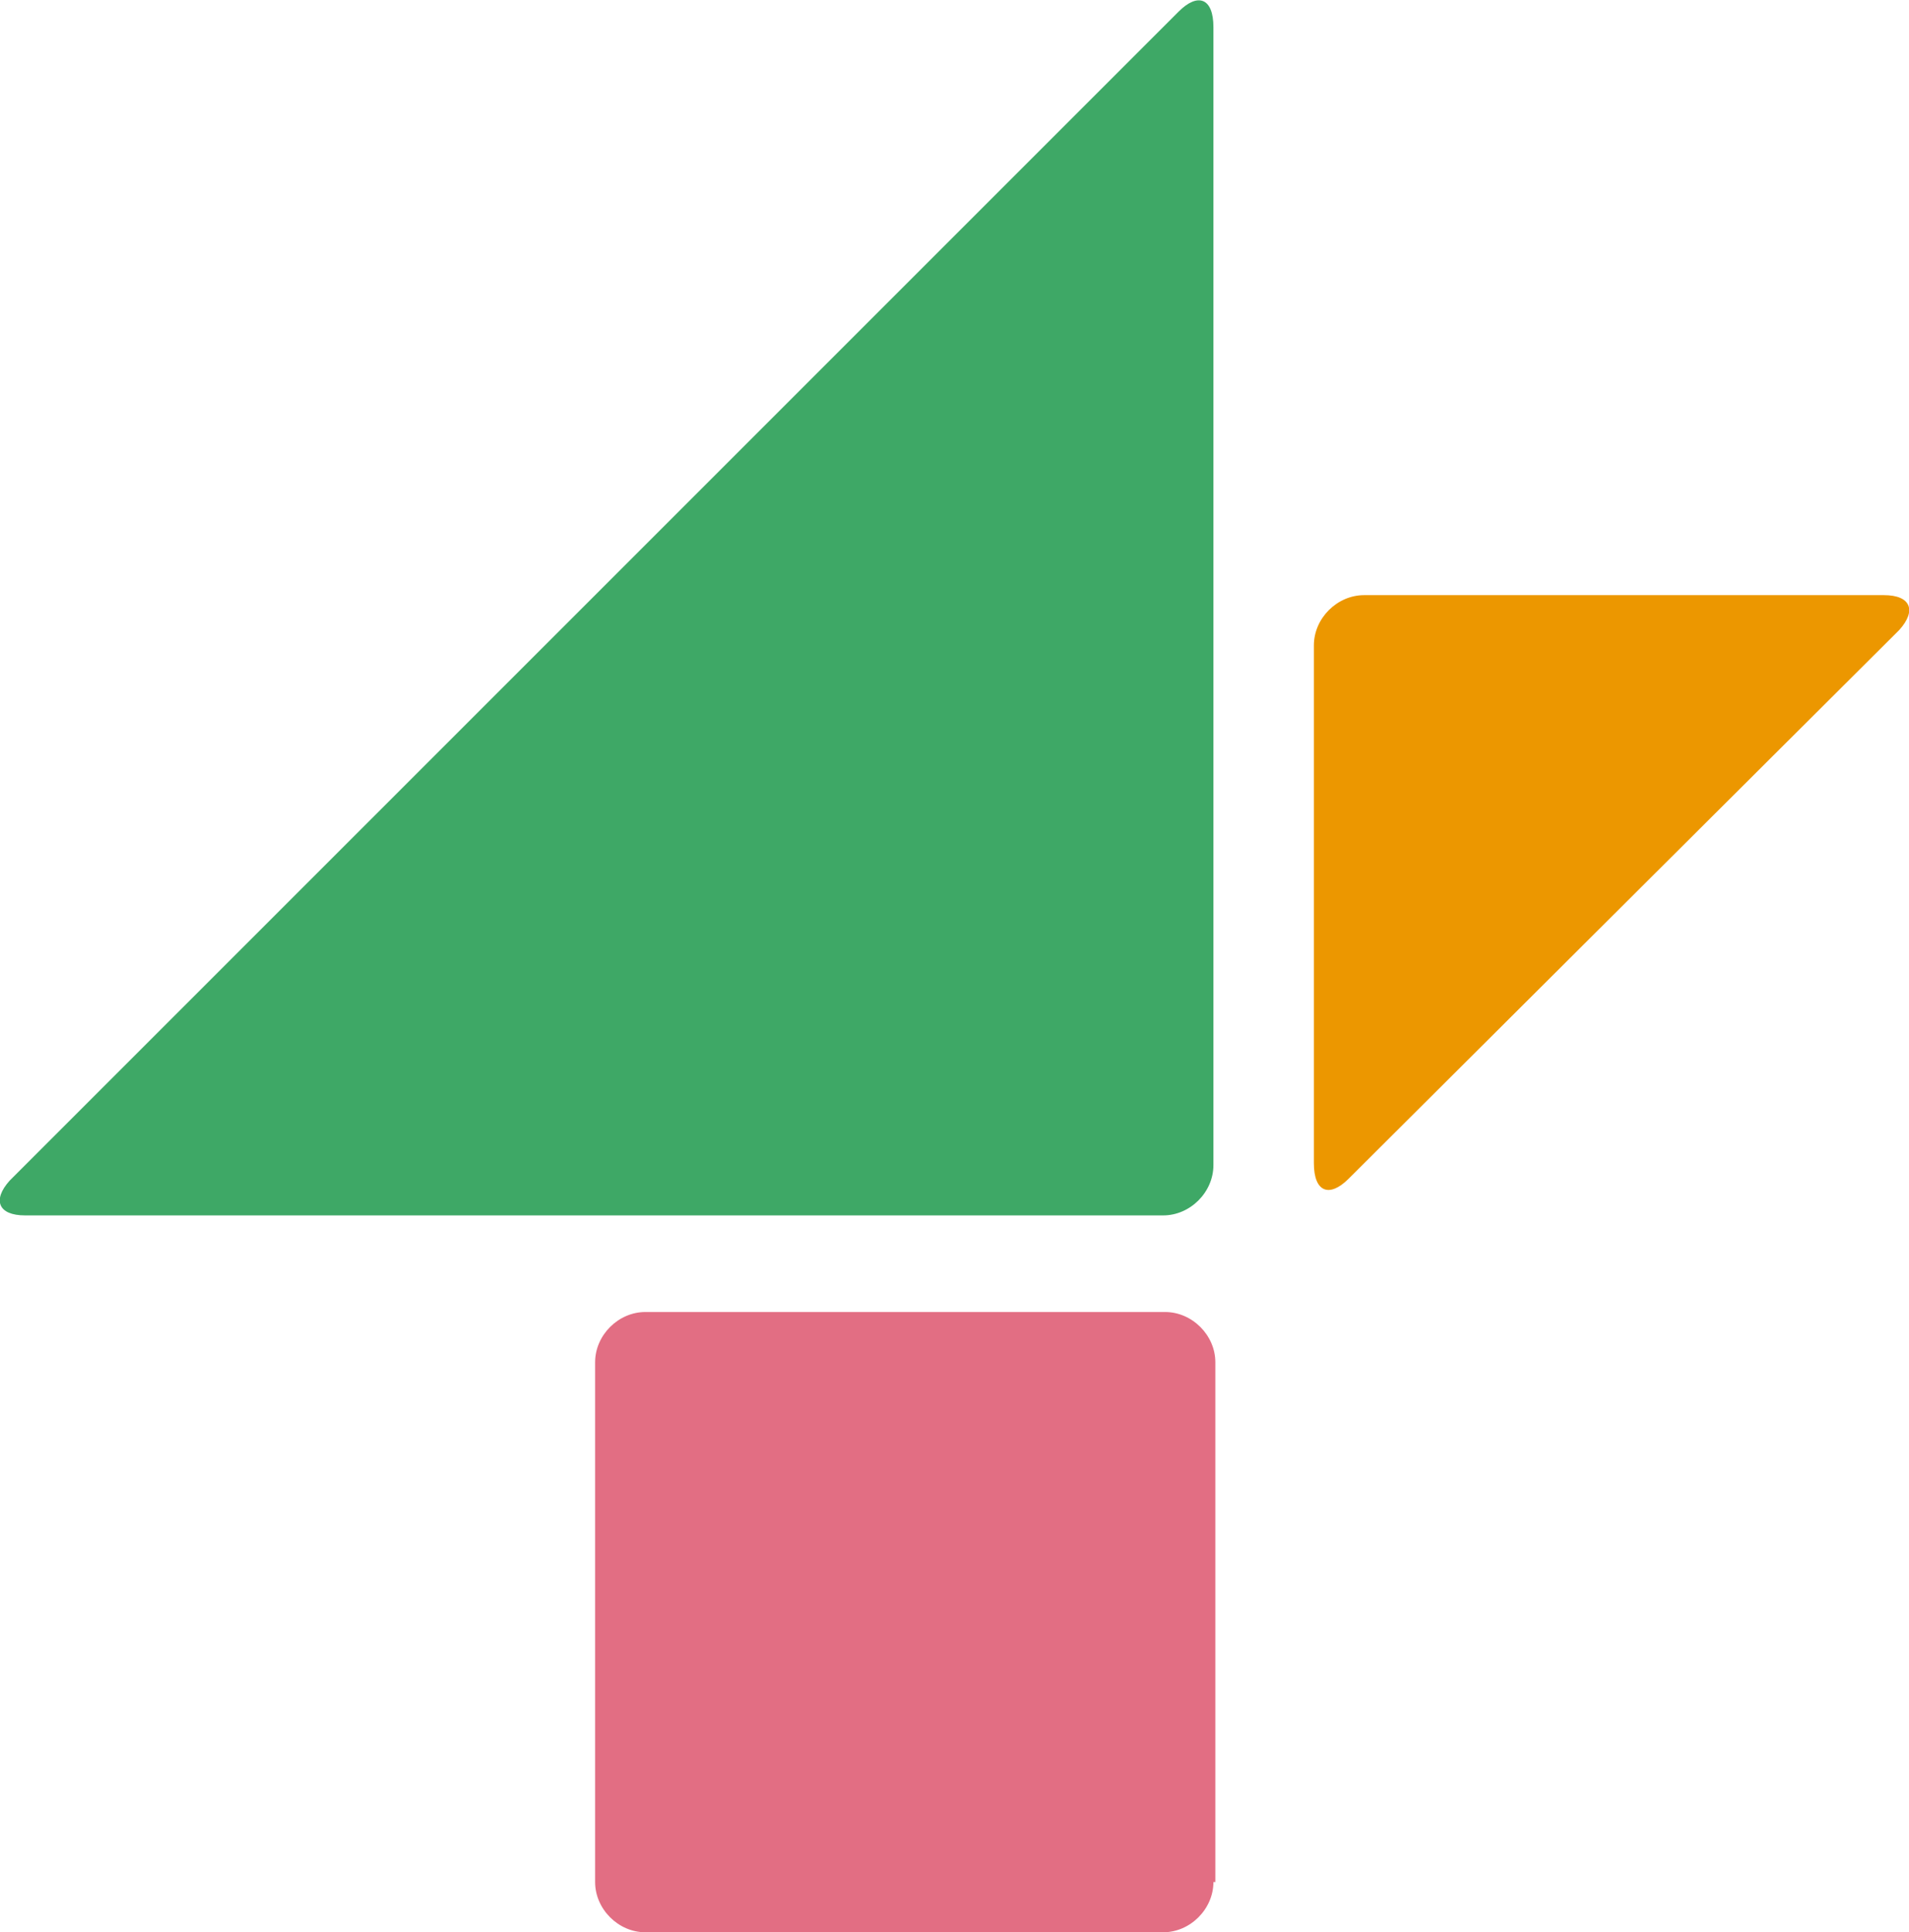
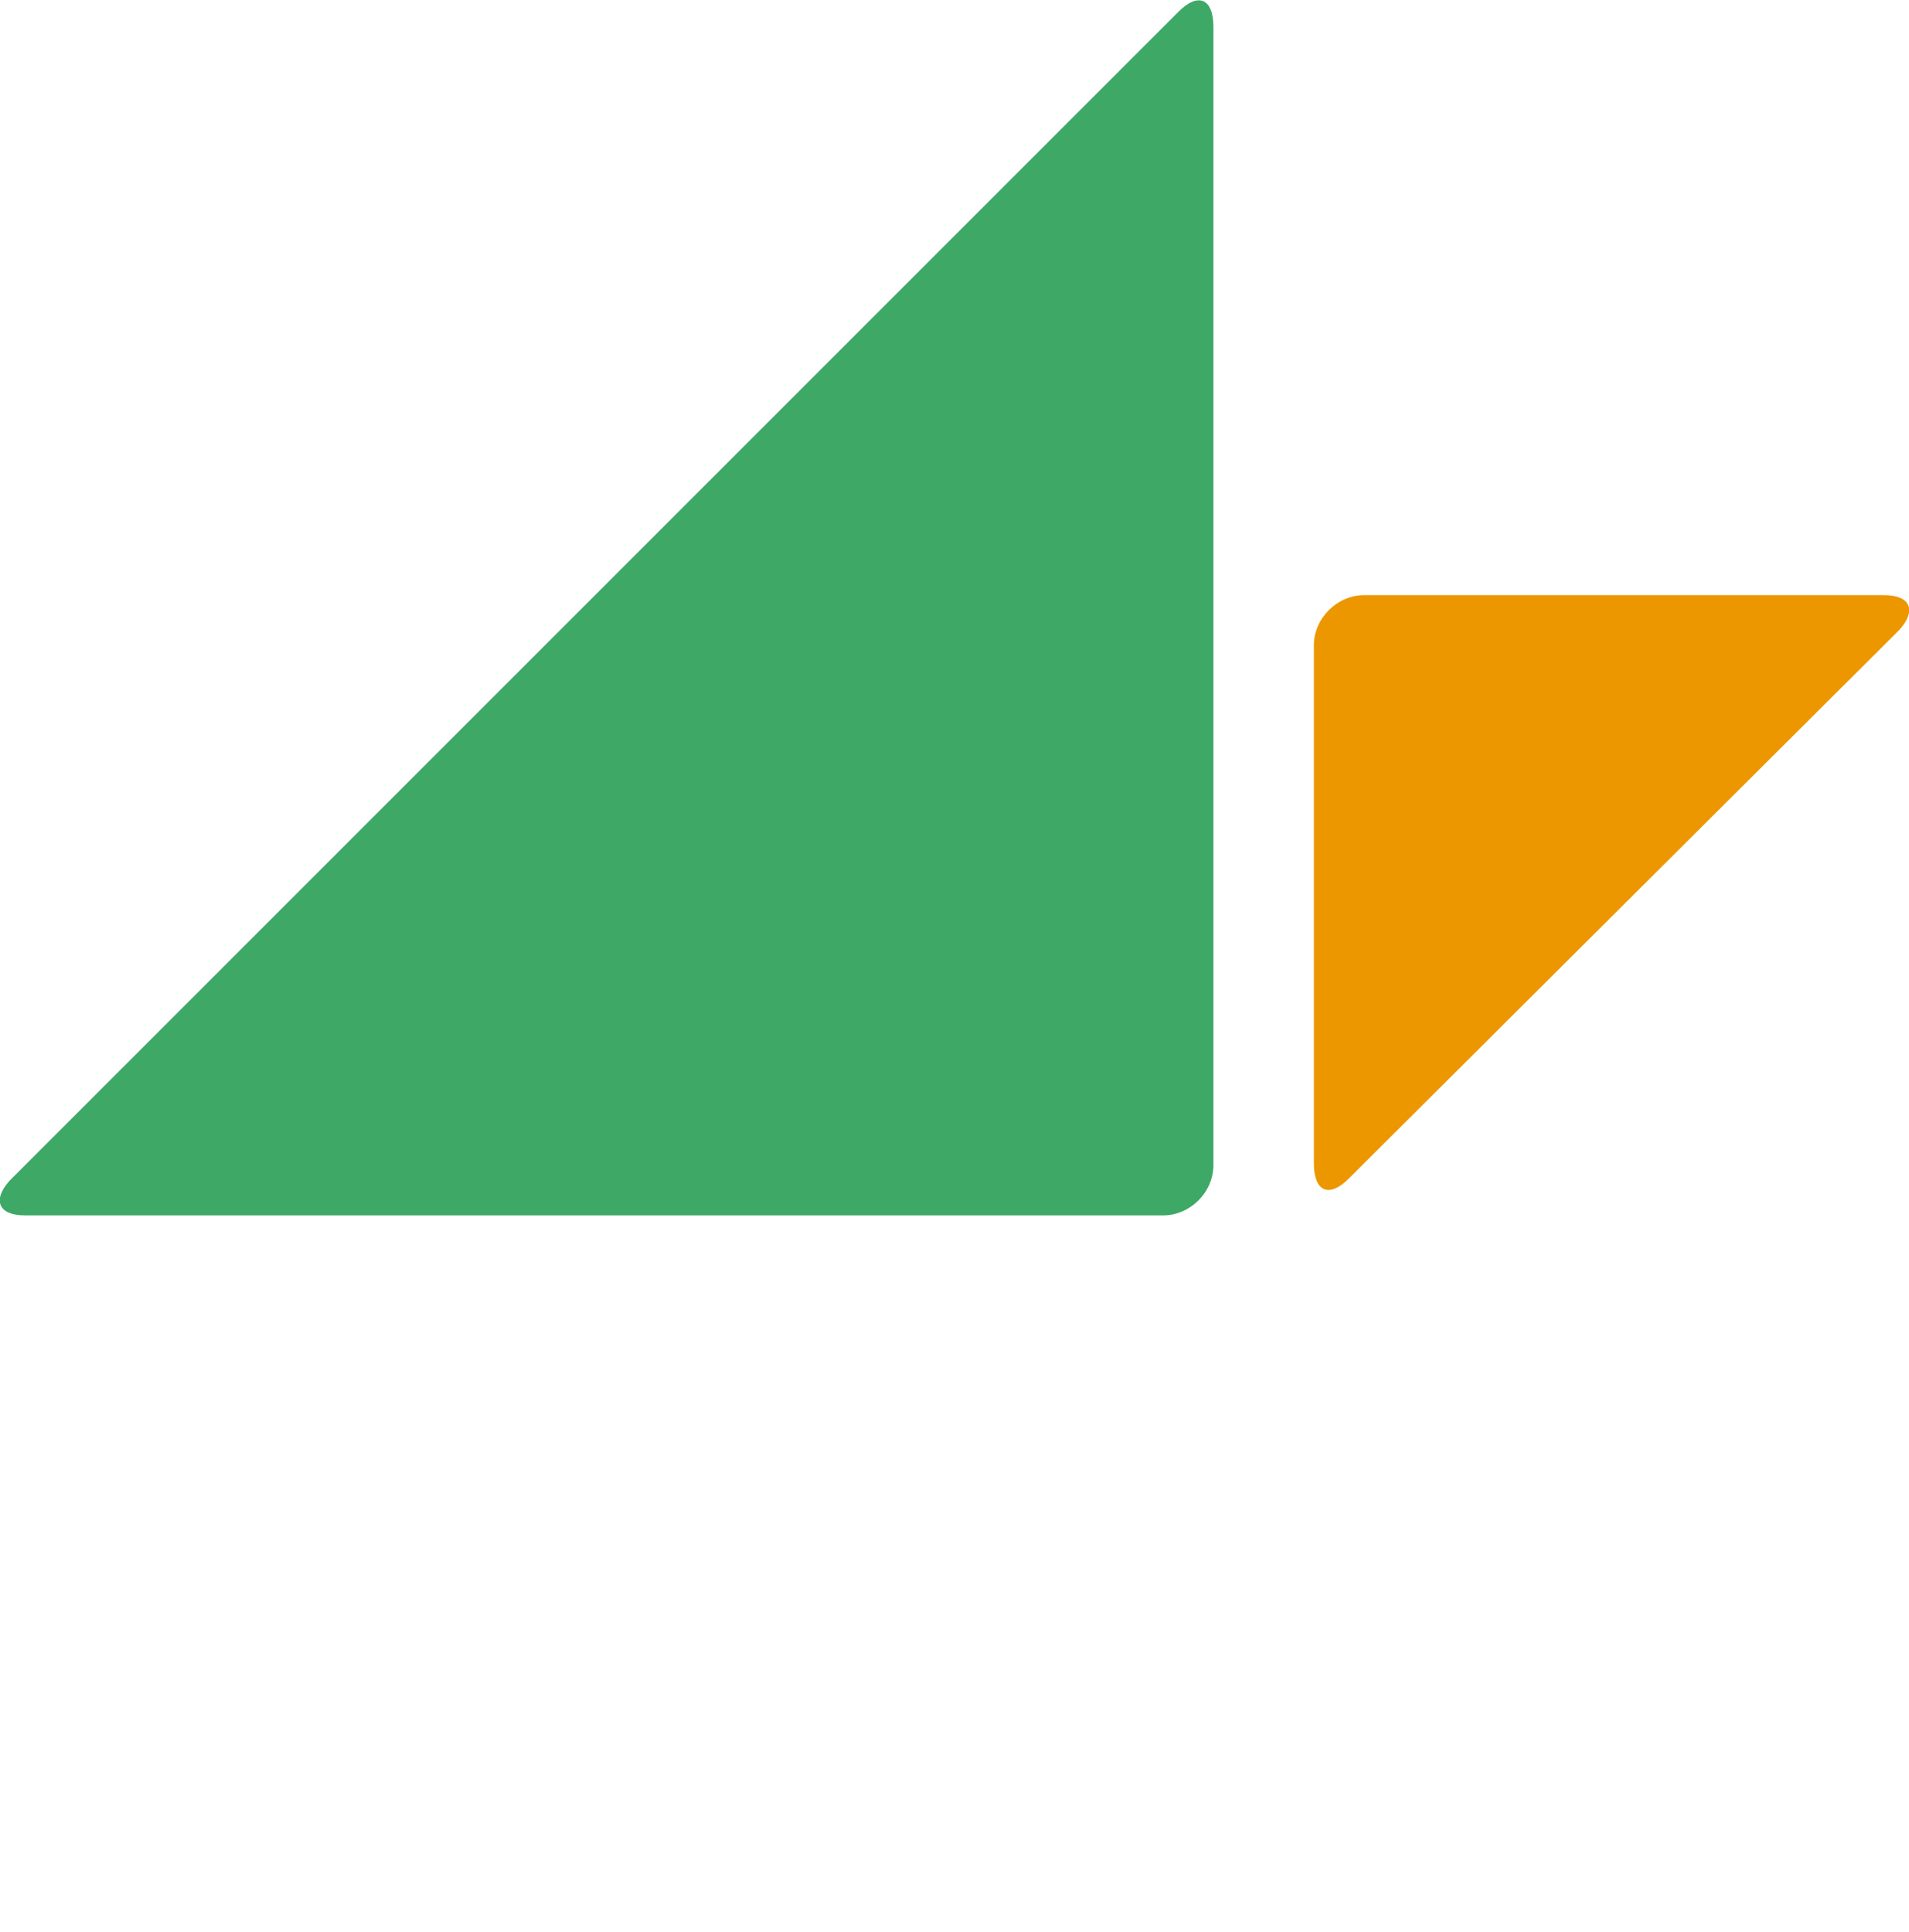
<svg xmlns="http://www.w3.org/2000/svg" version="1.1" id="レイヤー_1" x="0px" y="0px" viewBox="0 0 98.8 100" style="enable-background:new 0 0 98.8 100;" xml:space="preserve">
  <style type="text/css">
	.st0{fill:#3EA866;}
	.st1{fill:#EC9700;}
	.st2{fill:#E26E83;}
</style>
  <g>
    <path class="st0" d="M61,0.6c1-1,1.8-0.7,1.8,0.8v58.9c0,1.4-1.2,2.6-2.6,2.6H1.3c-1.4,0-1.7-0.8-0.8-1.8L61,0.6z" />
    <path class="st1" d="M69.8,61c-1,1-1.8,0.7-1.8-0.8V33.4c0-1.4,1.2-2.6,2.6-2.6h26.9c1.4,0,1.7,0.8,0.8,1.8L69.8,61z" />
-     <path class="st2" d="M62.8,97.4c0,1.4-1.2,2.6-2.6,2.6H33.4c-1.4,0-2.6-1.2-2.6-2.6V70.5c0-1.4,1.2-2.6,2.6-2.6h26.9   c1.4,0,2.6,1.2,2.6,2.6V97.4z" />
  </g>
</svg>